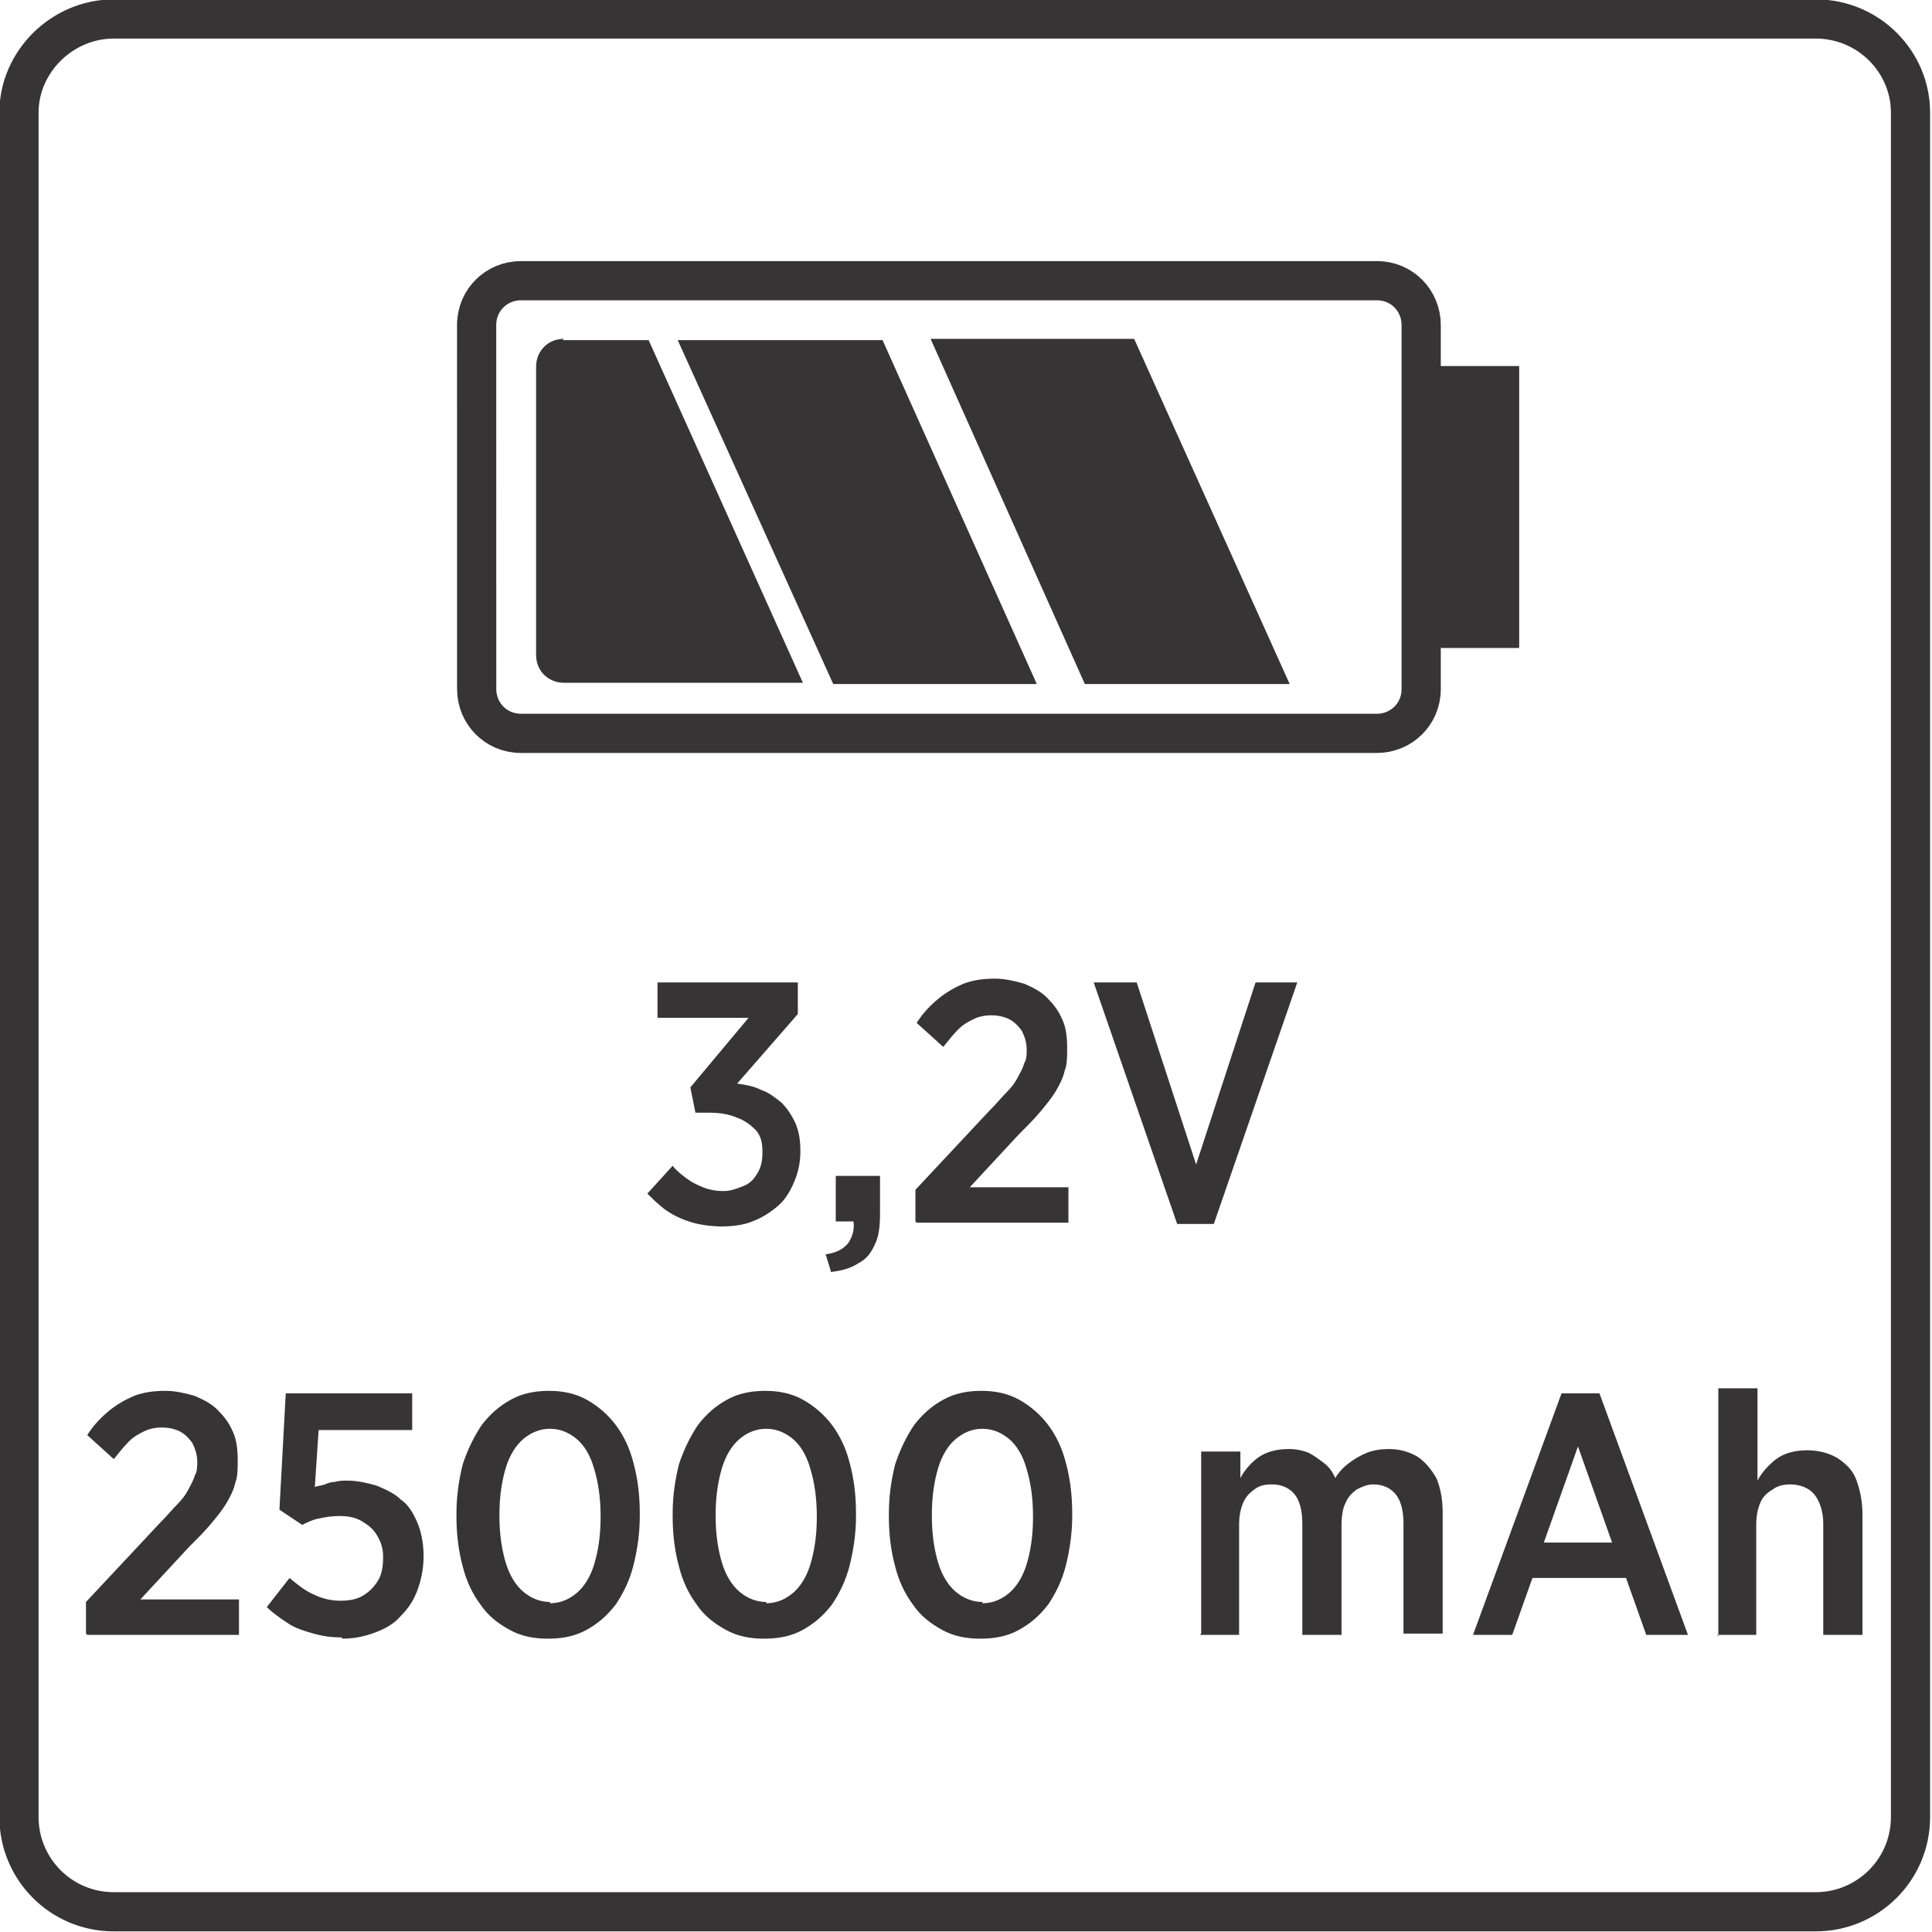
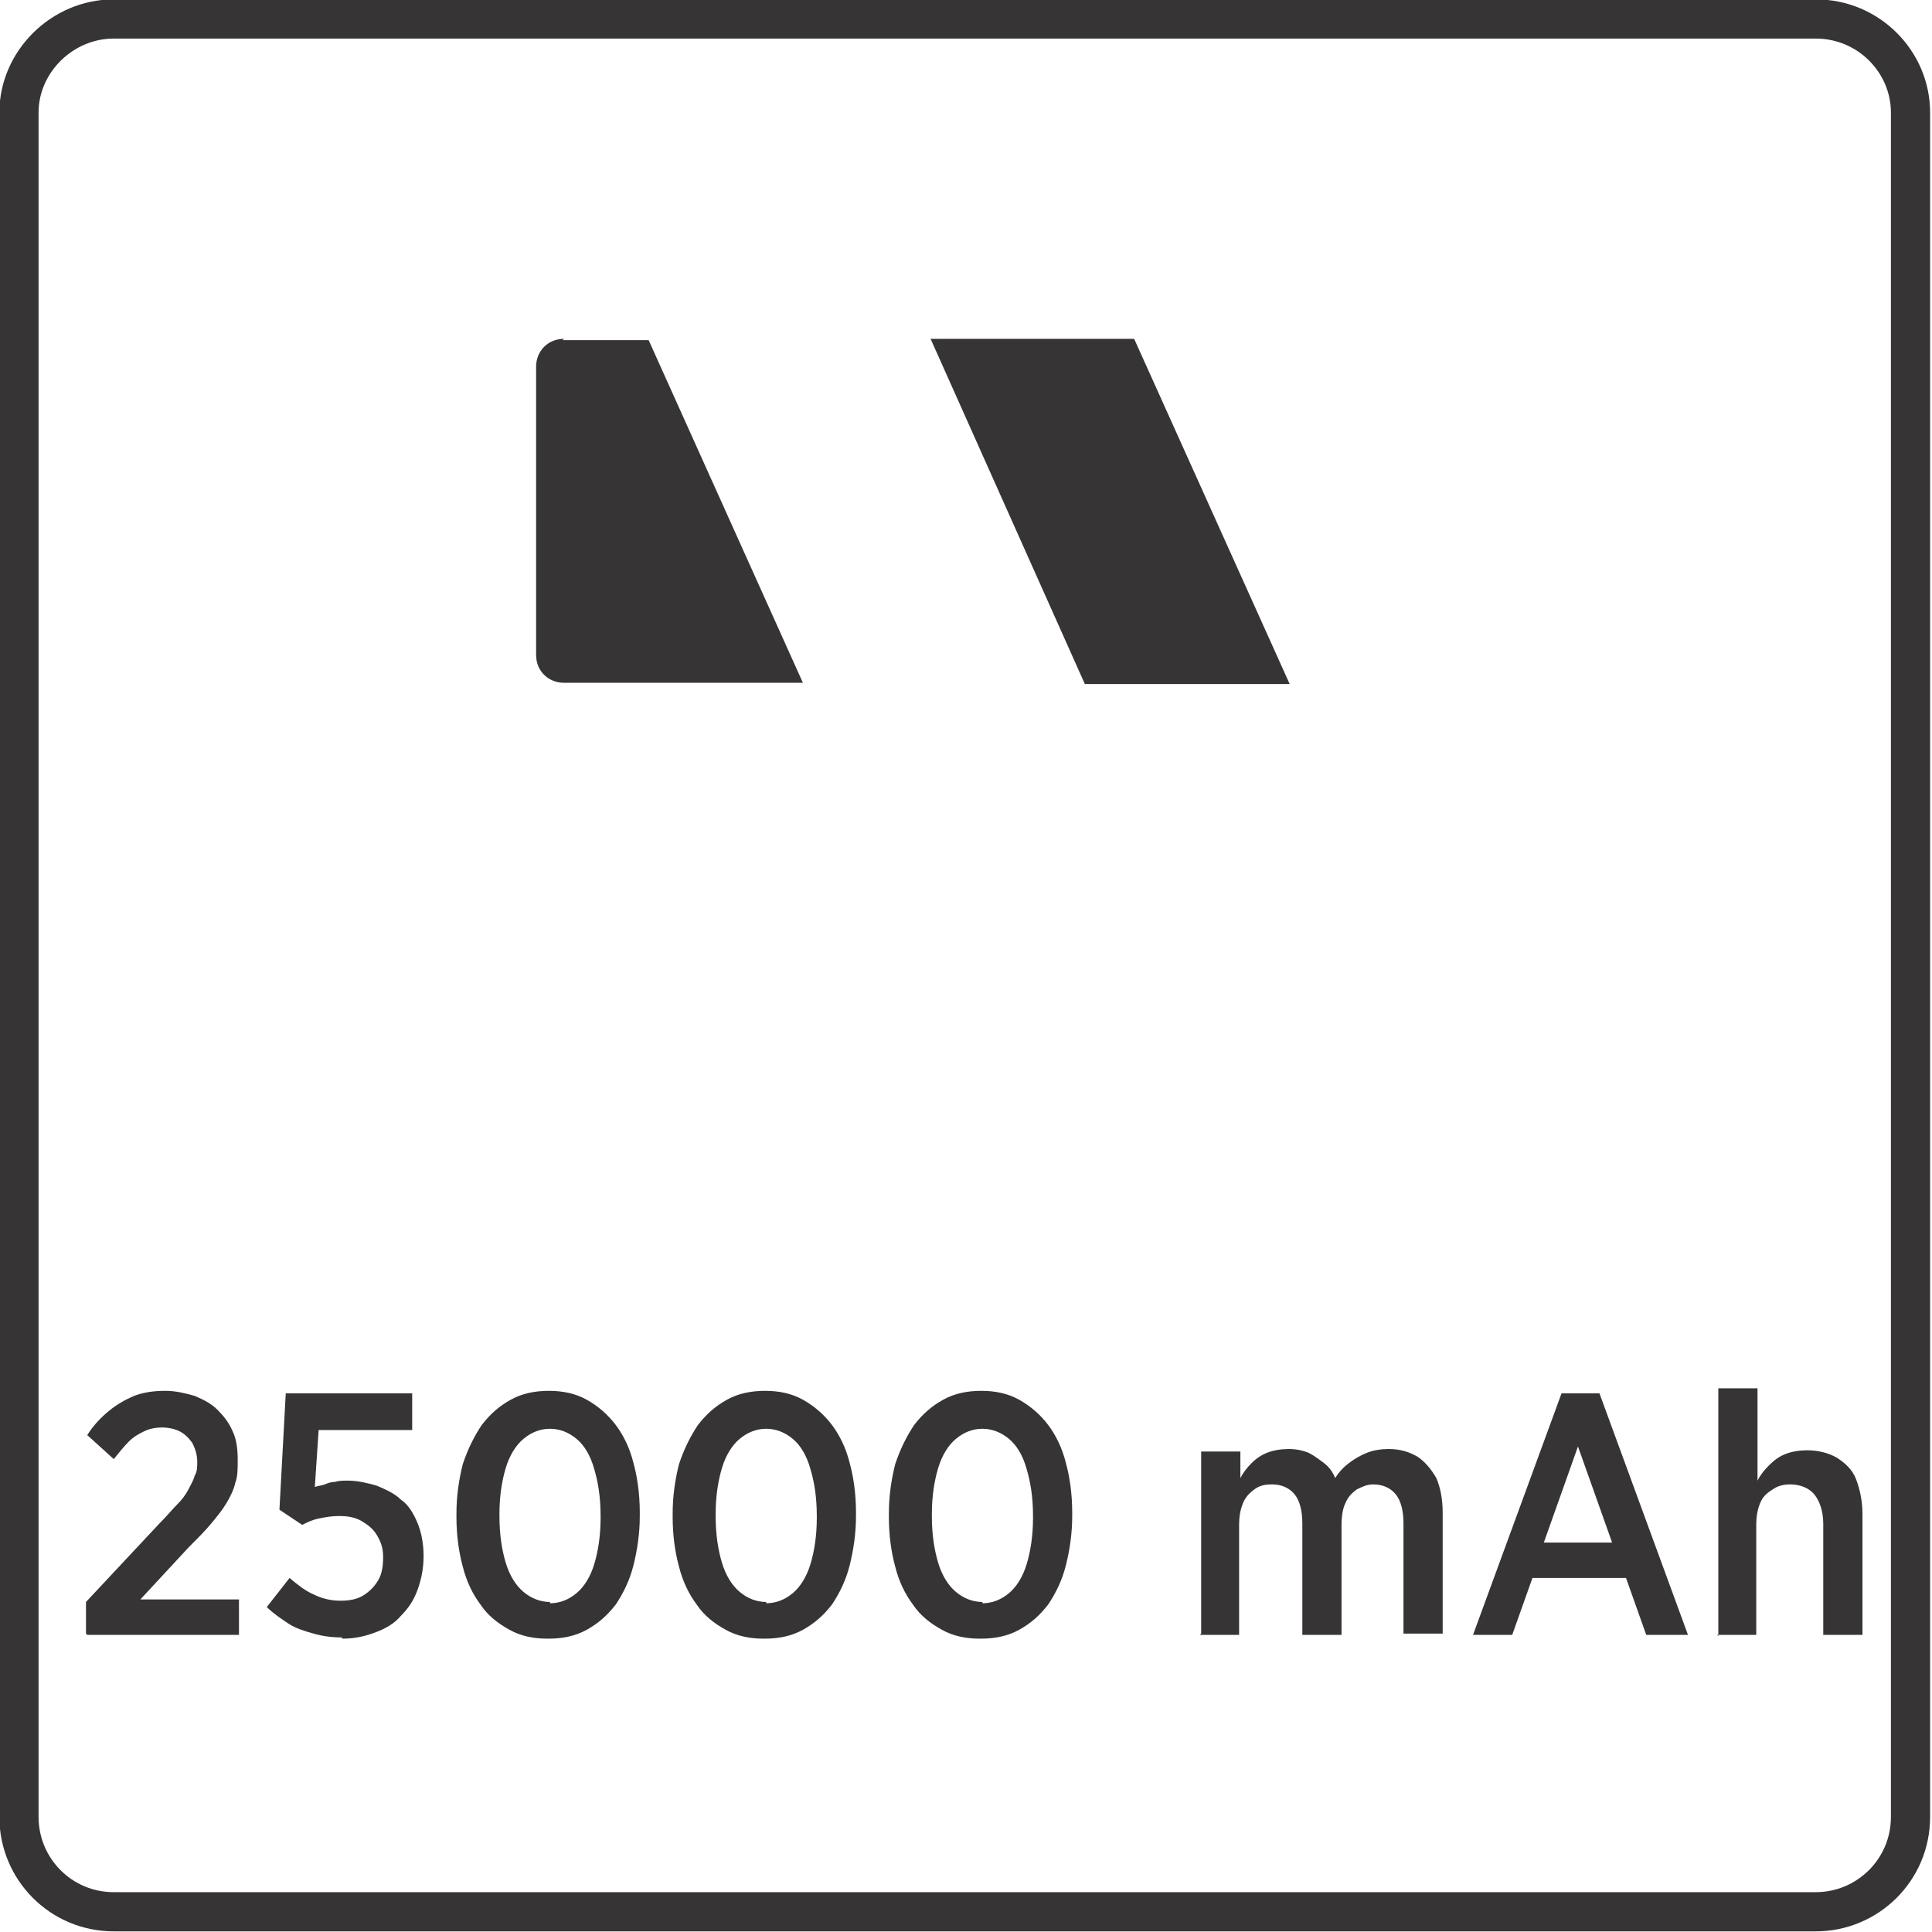
<svg xmlns="http://www.w3.org/2000/svg" xml:space="preserve" width="9.93mm" height="9.93mm" style="shape-rendering:geometricPrecision; text-rendering:geometricPrecision; image-rendering:optimizeQuality; fill-rule:evenodd; clip-rule:evenodd" viewBox="0 0 1.528 1.528">
  <defs>
    <style type="text/css">
   
    .str0 {stroke:#373435;stroke-width:0.031}
    .fil0 {fill:none}
    .fil1 {fill:#373435}
    .fil2 {fill:#373435;fill-rule:nonzero}
   
  </style>
  </defs>
  <g id="Layer_x0020_1">
    <g id="_564514704">
      <path id="_562083632" class="fil0 str0" d="M0.015 1.437l0 -1.348c0,-0.04 0.034,-0.074 0.075,-0.074l1.346 0c0.042,0 0.075,0.034 0.075,0.074l0 1.348c0,0.042 -0.034,0.075 -0.075,0.075l-1.346 0c-0.042,0 -0.075,-0.034 -0.075,-0.075z" />
      <g id="_931441032">
-         <path id="_562083488" class="fil0 str0" d="M0.412 0.222l0.677 0c0.02,0 0.035,0.016 0.035,0.035l0 0.288c0,0.02 -0.016,0.035 -0.035,0.035l-0.677 0c-0.02,0 -0.035,-0.016 -0.035,-0.035l-3.07693e-005 -0.288c3.07693e-005,-0.02 0.016,-0.035 0.035,-0.035l-3.07693e-005 0 3.07693e-005 0z" />
-         <polygon id="_562083008" class="fil1 str0" points="1.128,0.497 1.186,0.497 1.186,0.305 1.128,0.305 " />
        <path id="_562083296" class="fil1" d="M0.445 0.269l0.068 0 0.122 0.271 -0.189 0c-0.012,0 -0.022,-0.009 -0.022,-0.022l0 -0.228c0,-0.012 0.009,-0.022 0.022,-0.022l0 4.6154e-005z" />
-         <polygon id="_562083104" class="fil1" points="0.659,0.541 0.82,0.541 0.698,0.269 0.536,0.269 " />
        <polygon id="_562083320" class="fil1" points="0.858,0.541 1.02,0.541 0.897,0.268 0.736,0.268 " />
      </g>
      <path id="_562082168" class="fil2" d="M0.069 1.293l0.12 0 0 -0.028 -0.078 0 0.038 -0.041c0.007,-0.007 0.013,-0.013 0.018,-0.019 0.005,-0.006 0.009,-0.011 0.012,-0.016 0.003,-0.005 0.006,-0.011 0.007,-0.016 0.002,-0.005 0.002,-0.011 0.002,-0.018l0 -0.001c-4.6154e-005,-0.008 -0.001,-0.016 -0.004,-0.022 -0.003,-0.007 -0.007,-0.012 -0.012,-0.017 -0.005,-0.005 -0.011,-0.008 -0.018,-0.011 -0.007,-0.002 -0.015,-0.004 -0.023,-0.004 -0.009,0 -0.017,0.001 -0.025,0.004 -0.007,0.003 -0.014,0.007 -0.02,0.012 -0.006,0.005 -0.012,0.011 -0.017,0.019l0.021 0.019c0.004,-0.005 0.008,-0.01 0.012,-0.014 0.004,-0.004 0.008,-0.006 0.012,-0.008 0.004,-0.002 0.009,-0.003 0.014,-0.003 0.005,0 0.01,0.001 0.014,0.003 0.004,0.002 0.007,0.005 0.01,0.009 0.002,0.004 0.004,0.009 0.004,0.015 0,0.004 -0,0.008 -0.002,0.011 -0.001,0.004 -0.003,0.007 -0.005,0.011 -0.002,0.004 -0.005,0.008 -0.009,0.012 -0.004,0.004 -0.008,0.009 -0.014,0.015l-0.058 0.062 0 0.025zm0.202 0.003c0.01,-4.6154e-005 0.018,-0.002 0.026,-0.005 0.008,-0.003 0.015,-0.007 0.02,-0.013 0.006,-0.006 0.01,-0.012 0.013,-0.02 0.003,-0.008 0.005,-0.017 0.005,-0.027l0 -0.001c-4.6154e-005,-0.01 -0.002,-0.019 -0.005,-0.026 -0.003,-0.007 -0.007,-0.014 -0.013,-0.018 -0.005,-0.005 -0.012,-0.008 -0.019,-0.011 -0.007,-0.002 -0.015,-0.004 -0.023,-0.004 -0.003,0 -0.007,0 -0.01,0.001 -0.003,0 -0.006,0.001 -0.008,0.002 -0.003,0.001 -0.005,0.001 -0.008,0.002l0.003 -0.045 0.074 0 0 -0.029 -0.1 0 -0.005 0.092 0.018 0.012c0.004,-0.002 0.008,-0.004 0.013,-0.005 0.005,-0.001 0.01,-0.002 0.016,-0.002 0.007,0 0.013,0.001 0.018,0.004 0.005,0.003 0.009,0.006 0.012,0.011 0.003,0.005 0.005,0.01 0.005,0.017l0 0.001c-4.6154e-005,0.007 -0.001,0.013 -0.004,0.018 -0.003,0.005 -0.007,0.009 -0.012,0.012 -0.005,0.003 -0.011,0.004 -0.018,0.004 -0.008,-4.6154e-005 -0.015,-0.002 -0.021,-0.005 -0.007,-0.003 -0.013,-0.008 -0.019,-0.013l-0.018 0.023c0.005,0.005 0.011,0.009 0.017,0.013 0.006,0.004 0.013,0.006 0.02,0.008 0.007,0.002 0.014,0.003 0.022,0.003zm0.163 0c0.011,-4.6154e-005 0.021,-0.002 0.03,-0.007 0.009,-0.005 0.016,-0.011 0.023,-0.02 0.006,-0.009 0.011,-0.019 0.014,-0.031 0.003,-0.012 0.005,-0.025 0.005,-0.039l0 -0.003c-4.6154e-005,-0.015 -0.002,-0.028 -0.005,-0.039 -0.003,-0.012 -0.008,-0.022 -0.014,-0.03 -0.006,-0.008 -0.014,-0.015 -0.023,-0.02 -0.009,-0.005 -0.019,-0.007 -0.03,-0.007 -0.011,4.6154e-005 -0.021,0.002 -0.03,0.007 -0.009,0.005 -0.016,0.011 -0.023,0.02 -0.006,0.009 -0.011,0.019 -0.015,0.031 -0.003,0.012 -0.005,0.025 -0.005,0.039l0 0.003c4.6154e-005,0.015 0.002,0.028 0.005,0.039 0.003,0.012 0.008,0.022 0.014,0.03 0.006,0.009 0.014,0.015 0.023,0.02 0.009,0.005 0.019,0.007 0.03,0.007zm0.001 -0.029c-0.008,-4.6154e-005 -0.015,-0.003 -0.021,-0.008 -0.006,-0.005 -0.011,-0.013 -0.014,-0.023 -0.003,-0.01 -0.005,-0.022 -0.005,-0.037l0 -0.002c4.6154e-005,-0.014 0.002,-0.026 0.005,-0.036 0.003,-0.01 0.008,-0.018 0.014,-0.023 0.006,-0.005 0.013,-0.008 0.021,-0.008 0.008,4.6154e-005 0.015,0.003 0.021,0.008 0.006,0.005 0.011,0.013 0.014,0.024 0.003,0.01 0.005,0.022 0.005,0.037l0 0.002c-4.6154e-005,0.014 -0.002,0.026 -0.005,0.036 -0.003,0.01 -0.008,0.018 -0.014,0.023 -0.006,0.005 -0.013,0.008 -0.021,0.008zm0.17 0.029c0.011,-4.6154e-005 0.021,-0.002 0.03,-0.007 0.009,-0.005 0.016,-0.011 0.023,-0.02 0.006,-0.009 0.011,-0.019 0.014,-0.031 0.003,-0.012 0.005,-0.025 0.005,-0.039l0 -0.003c-4.6154e-005,-0.015 -0.002,-0.028 -0.005,-0.039 -0.003,-0.012 -0.008,-0.022 -0.014,-0.03 -0.006,-0.008 -0.014,-0.015 -0.023,-0.02 -0.009,-0.005 -0.019,-0.007 -0.03,-0.007 -0.011,4.6154e-005 -0.021,0.002 -0.03,0.007 -0.009,0.005 -0.016,0.011 -0.023,0.02 -0.006,0.009 -0.011,0.019 -0.015,0.031 -0.003,0.012 -0.005,0.025 -0.005,0.039l0 0.003c4.6154e-005,0.015 0.002,0.028 0.005,0.039 0.003,0.012 0.008,0.022 0.014,0.03 0.006,0.009 0.014,0.015 0.023,0.02 0.009,0.005 0.019,0.007 0.03,0.007zm0.001 -0.029c-0.008,-4.6154e-005 -0.015,-0.003 -0.021,-0.008 -0.006,-0.005 -0.011,-0.013 -0.014,-0.023 -0.003,-0.01 -0.005,-0.022 -0.005,-0.037l0 -0.002c4.6154e-005,-0.014 0.002,-0.026 0.005,-0.036 0.003,-0.01 0.008,-0.018 0.014,-0.023 0.006,-0.005 0.013,-0.008 0.021,-0.008 0.008,4.6154e-005 0.015,0.003 0.021,0.008 0.006,0.005 0.011,0.013 0.014,0.024 0.003,0.01 0.005,0.022 0.005,0.037l0 0.002c-4.6154e-005,0.014 -0.002,0.026 -0.005,0.036 -0.003,0.01 -0.008,0.018 -0.014,0.023 -0.006,0.005 -0.013,0.008 -0.021,0.008zm0.17 0.029c0.011,-4.6154e-005 0.021,-0.002 0.03,-0.007 0.009,-0.005 0.016,-0.011 0.023,-0.02 0.006,-0.009 0.011,-0.019 0.014,-0.031 0.003,-0.012 0.005,-0.025 0.005,-0.039l0 -0.003c-4.6154e-005,-0.015 -0.002,-0.028 -0.005,-0.039 -0.003,-0.012 -0.008,-0.022 -0.014,-0.03 -0.006,-0.008 -0.014,-0.015 -0.023,-0.02 -0.009,-0.005 -0.019,-0.007 -0.03,-0.007 -0.011,4.6154e-005 -0.021,0.002 -0.03,0.007 -0.009,0.005 -0.016,0.011 -0.023,0.02 -0.006,0.009 -0.011,0.019 -0.015,0.031 -0.003,0.012 -0.005,0.025 -0.005,0.039l0 0.003c4.6154e-005,0.015 0.002,0.028 0.005,0.039 0.003,0.012 0.008,0.022 0.014,0.03 0.006,0.009 0.014,0.015 0.023,0.02 0.009,0.005 0.019,0.007 0.03,0.007zm0.001 -0.029c-0.008,-4.6154e-005 -0.015,-0.003 -0.021,-0.008 -0.006,-0.005 -0.011,-0.013 -0.014,-0.023 -0.003,-0.01 -0.005,-0.022 -0.005,-0.037l0 -0.002c4.6154e-005,-0.014 0.002,-0.026 0.005,-0.036 0.003,-0.01 0.008,-0.018 0.014,-0.023 0.006,-0.005 0.013,-0.008 0.021,-0.008 0.008,4.6154e-005 0.015,0.003 0.021,0.008 0.006,0.005 0.011,0.013 0.014,0.024 0.003,0.01 0.005,0.022 0.005,0.037l0 0.002c-4.6154e-005,0.014 -0.002,0.026 -0.005,0.036 -0.003,0.01 -0.008,0.018 -0.014,0.023 -0.006,0.005 -0.013,0.008 -0.021,0.008zm0.172 0.026l0.031 0 0 -0.087c4.6154e-005,-0.007 0.001,-0.012 0.003,-0.017 0.002,-0.005 0.005,-0.008 0.009,-0.011 0.004,-0.003 0.008,-0.004 0.014,-0.004 0.008,0 0.014,0.003 0.018,0.008 0.004,0.005 0.006,0.013 0.006,0.023l0 0.088 0.031 0 0 -0.087c3.07693e-005,-0.007 0.001,-0.013 0.003,-0.017 0.002,-0.005 0.005,-0.008 0.009,-0.011 0.004,-0.002 0.008,-0.004 0.013,-0.004 0.008,0 0.014,0.003 0.018,0.008 0.004,0.005 0.006,0.013 0.006,0.023l0 0.087 0.031 0 0 -0.096c-4.6154e-005,-0.011 -0.002,-0.02 -0.005,-0.027 -0.004,-0.007 -0.009,-0.013 -0.015,-0.017 -0.007,-0.004 -0.014,-0.006 -0.023,-0.006 -0.006,4.6154e-005 -0.012,0.001 -0.017,0.003 -0.005,0.002 -0.01,0.005 -0.014,0.008 -0.004,0.003 -0.008,0.007 -0.011,0.012 -0.002,-0.005 -0.005,-0.009 -0.009,-0.012 -0.004,-0.003 -0.008,-0.006 -0.012,-0.008 -0.005,-0.002 -0.01,-0.003 -0.016,-0.003 -0.006,4.6154e-005 -0.012,0.001 -0.017,0.003 -0.005,0.002 -0.009,0.005 -0.012,0.008 -0.004,0.004 -0.007,0.008 -0.009,0.012l0 -0.021 -0.031 0 0 0.144zm0.215 0l0.032 0 0.016 -0.045 0.074 0 0.016 0.045 0.033 0 -0.07 -0.191 -0.03 0 -0.07 0.191zm0.057 -0.073l0.027 -0.076 0.027 0.076 -0.054 0zm0.137 0.073l0.031 0 0 -0.087c4.6154e-005,-0.007 0.001,-0.012 0.003,-0.017 0.002,-0.005 0.005,-0.008 0.01,-0.011 0.004,-0.003 0.009,-0.004 0.014,-0.004 0.008,4.6154e-005 0.015,0.003 0.019,0.008 0.004,0.005 0.007,0.013 0.007,0.023l0 0.088 0.031 0 0 -0.096c-4.6154e-005,-0.01 -0.002,-0.019 -0.005,-0.027 -0.003,-0.008 -0.009,-0.013 -0.015,-0.017 -0.007,-0.004 -0.015,-0.006 -0.024,-0.006 -0.006,4.6154e-005 -0.012,0.001 -0.017,0.003 -0.005,0.002 -0.009,0.005 -0.013,0.009 -0.004,0.004 -0.007,0.008 -0.009,0.012l0 -0.073 -0.031 0 0 0.196z" />
-       <path id="_562077920" class="fil2" d="M0.57 0.97c0.009,-4.6154e-005 0.018,-0.001 0.025,-0.004 0.008,-0.003 0.014,-0.007 0.02,-0.012 0.006,-0.005 0.01,-0.012 0.013,-0.019 0.003,-0.007 0.005,-0.015 0.005,-0.024l0 -0.001c-4.6154e-005,-0.008 -0.001,-0.015 -0.004,-0.022 -0.003,-0.006 -0.006,-0.011 -0.011,-0.016 -0.005,-0.004 -0.01,-0.008 -0.016,-0.01 -0.006,-0.003 -0.012,-0.004 -0.019,-0.005l0.048 -0.055 0 -0.025 -0.111 0 0 0.028 0.072 0 -0.046 0.055 0.004 0.02 0.01 0c0.009,0 0.016,0.001 0.023,0.004 0.006,0.002 0.011,0.006 0.015,0.01 0.004,0.005 0.005,0.01 0.005,0.017l0 0.001c-4.6154e-005,0.006 -0.001,0.011 -0.004,0.016 -0.003,0.005 -0.006,0.008 -0.011,0.01 -0.005,0.002 -0.01,0.004 -0.016,0.004 -0.006,-4.6154e-005 -0.011,-0.001 -0.016,-0.003 -0.005,-0.002 -0.009,-0.004 -0.013,-0.007 -0.004,-0.003 -0.008,-0.006 -0.011,-0.01l-0.02 0.022c0.005,0.005 0.01,0.01 0.016,0.014 0.006,0.004 0.013,0.007 0.02,0.009 0.007,0.002 0.016,0.003 0.024,0.003zm0.087 0.036c0.009,-0.001 0.016,-0.003 0.022,-0.007 0.006,-0.003 0.01,-0.008 0.013,-0.015 0.003,-0.006 0.004,-0.014 0.004,-0.024l0 -0.03 -0.035 0 0 0.036 0.014 0c0.001,0.007 -0.001,0.012 -0.004,0.017 -0.004,0.005 -0.01,0.008 -0.018,0.009l0.004 0.013zm0.068 -0.039l0.12 0 0 -0.028 -0.078 0 0.038 -0.041c0.007,-0.007 0.013,-0.013 0.018,-0.019 0.005,-0.006 0.009,-0.011 0.012,-0.016 0.003,-0.005 0.006,-0.011 0.007,-0.016 0.002,-0.005 0.002,-0.011 0.002,-0.018l0 -0.001c-4.6154e-005,-0.008 -0.001,-0.016 -0.004,-0.022 -0.003,-0.007 -0.007,-0.012 -0.012,-0.017 -0.005,-0.005 -0.011,-0.008 -0.018,-0.011 -0.007,-0.002 -0.015,-0.004 -0.023,-0.004 -0.009,0 -0.017,0.001 -0.025,0.004 -0.007,0.003 -0.014,0.007 -0.02,0.012 -0.006,0.005 -0.012,0.011 -0.017,0.019l0.021 0.019c0.004,-0.005 0.008,-0.01 0.012,-0.014 0.004,-0.004 0.008,-0.006 0.012,-0.008 0.004,-0.002 0.009,-0.003 0.014,-0.003 0.005,0 0.01,0.001 0.014,0.003 0.004,0.002 0.007,0.005 0.01,0.009 0.002,0.004 0.004,0.009 0.004,0.015 0,0.004 -0,0.008 -0.002,0.011 -0.001,0.004 -0.003,0.007 -0.005,0.011 -0.002,0.004 -0.005,0.008 -0.009,0.012 -0.004,0.004 -0.008,0.009 -0.014,0.015l-0.058 0.062 0 0.025zm0.206 0.001l0.029 0 0.066 -0.191 -0.033 0 -0.047 0.144 -0.047 -0.144 -0.034 0 0.066 0.191z" />
    </g>
  </g>
</svg>